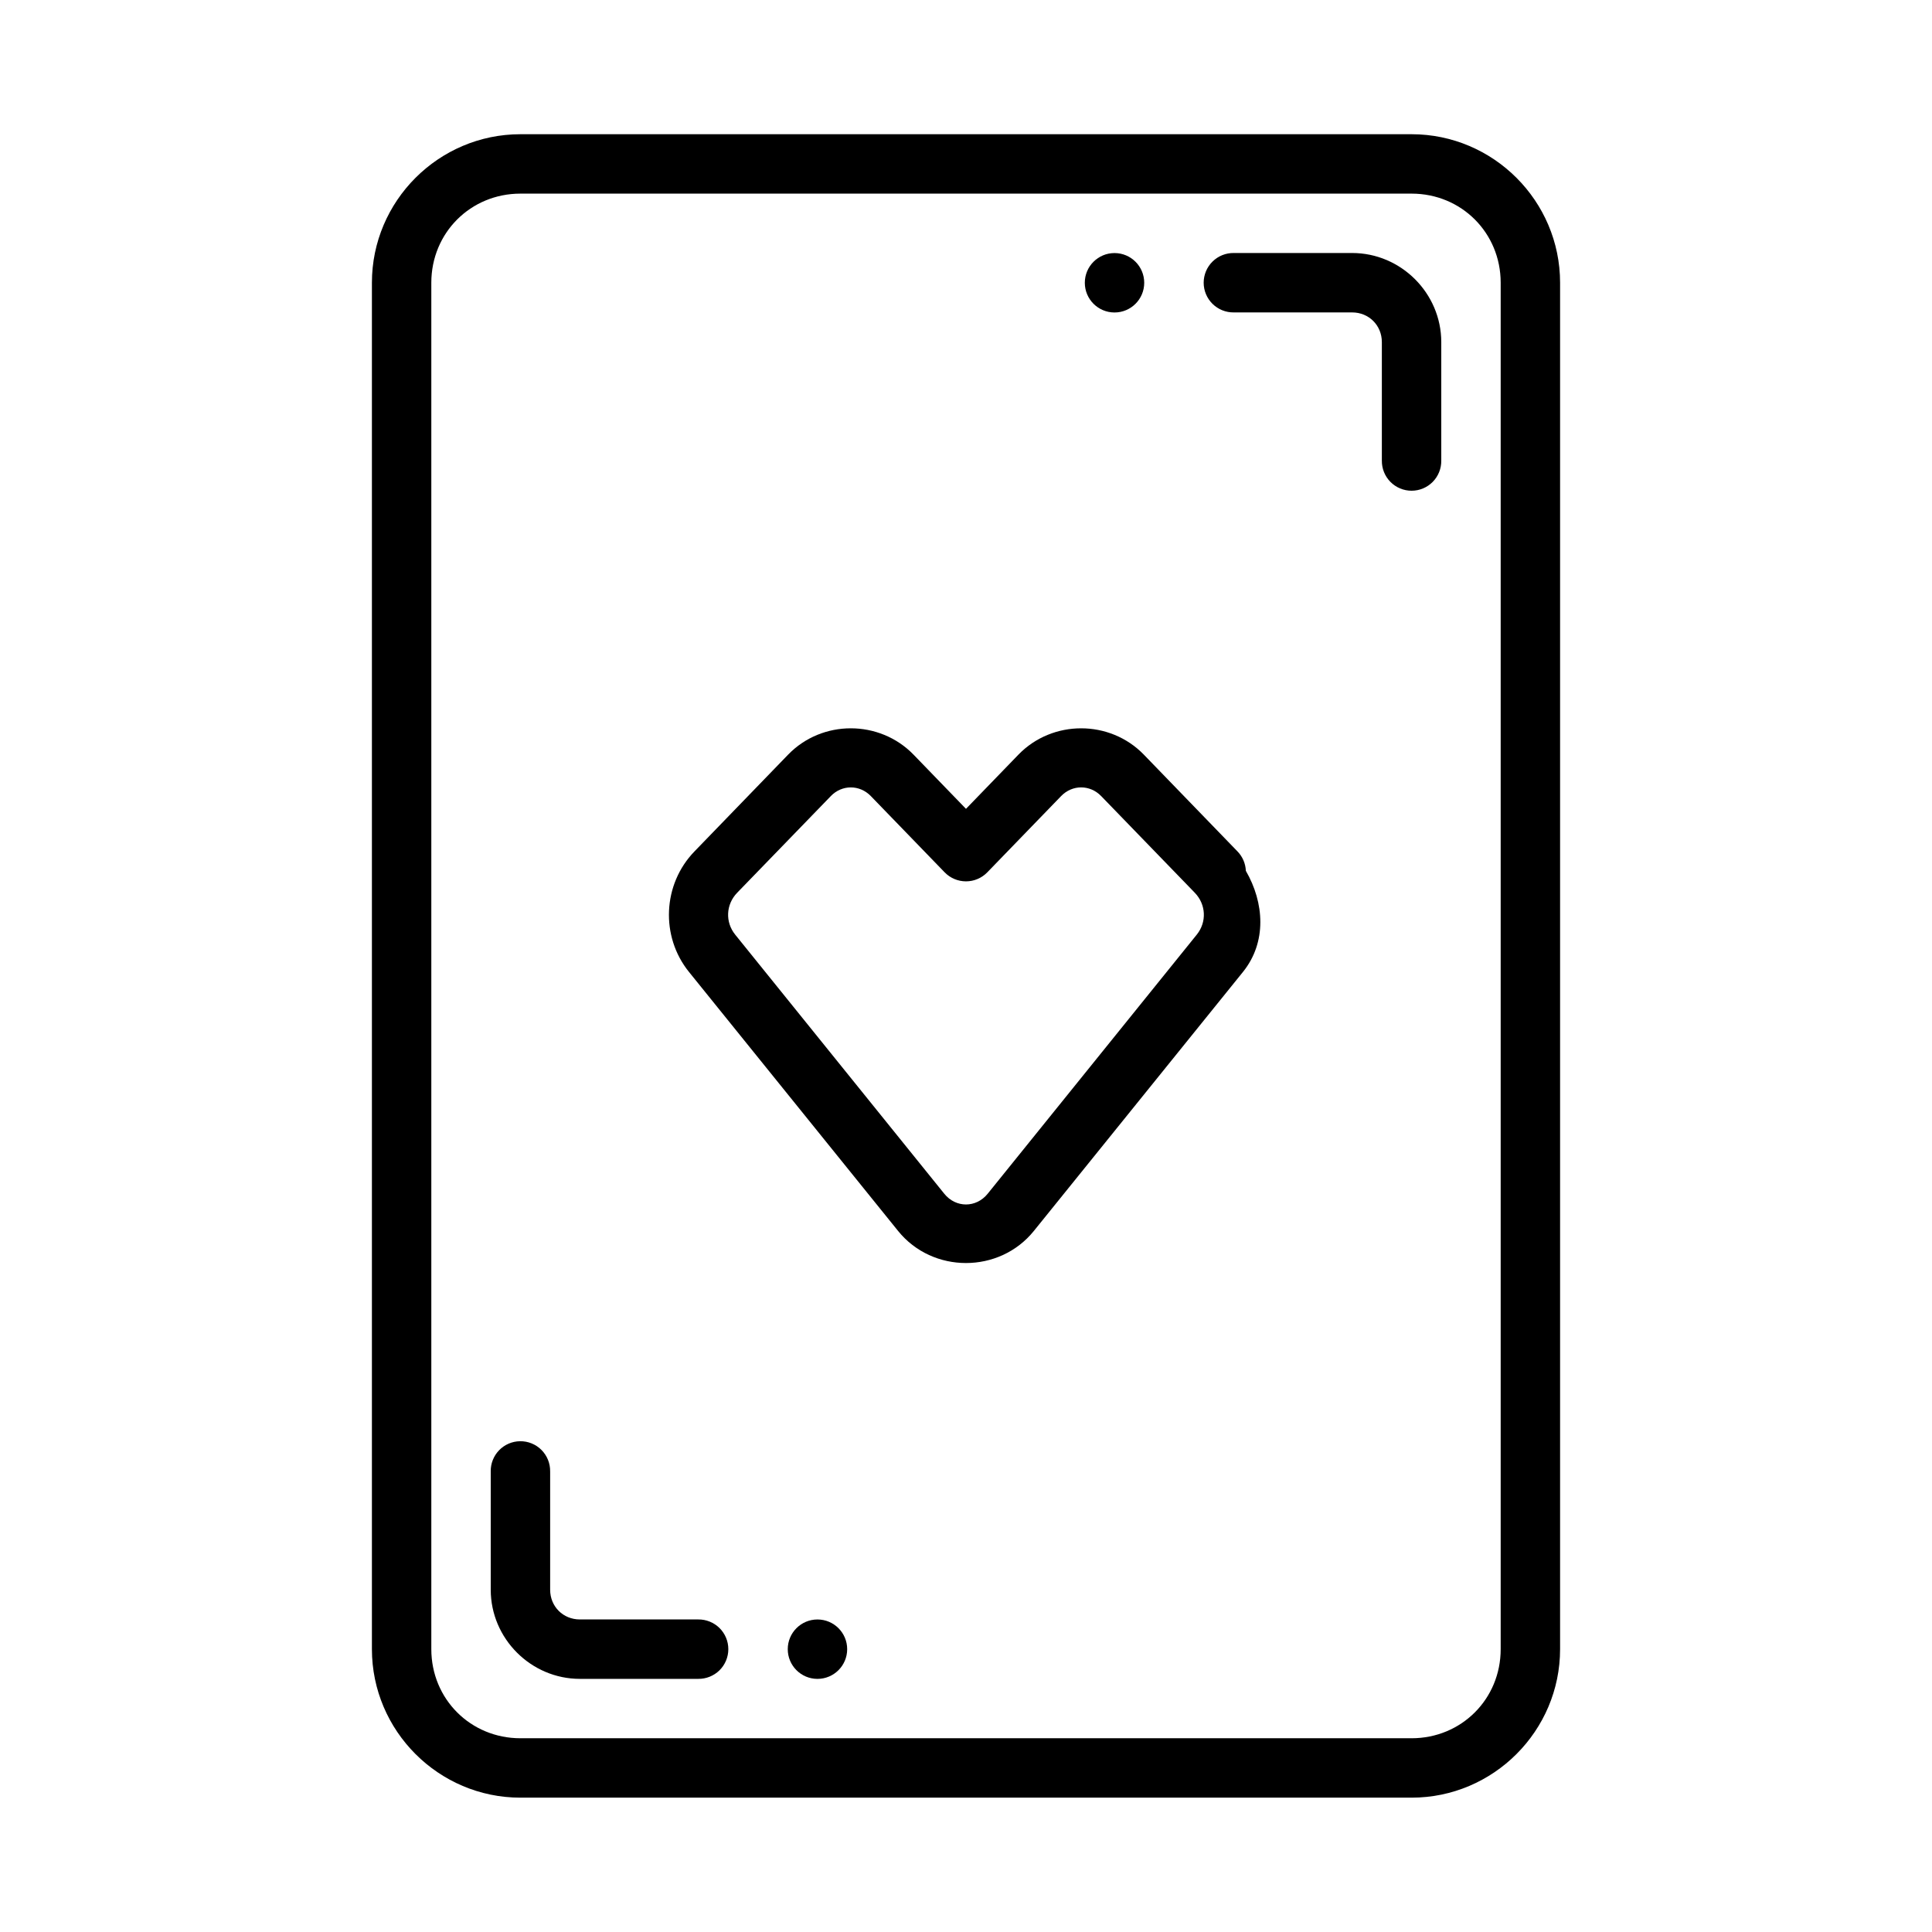
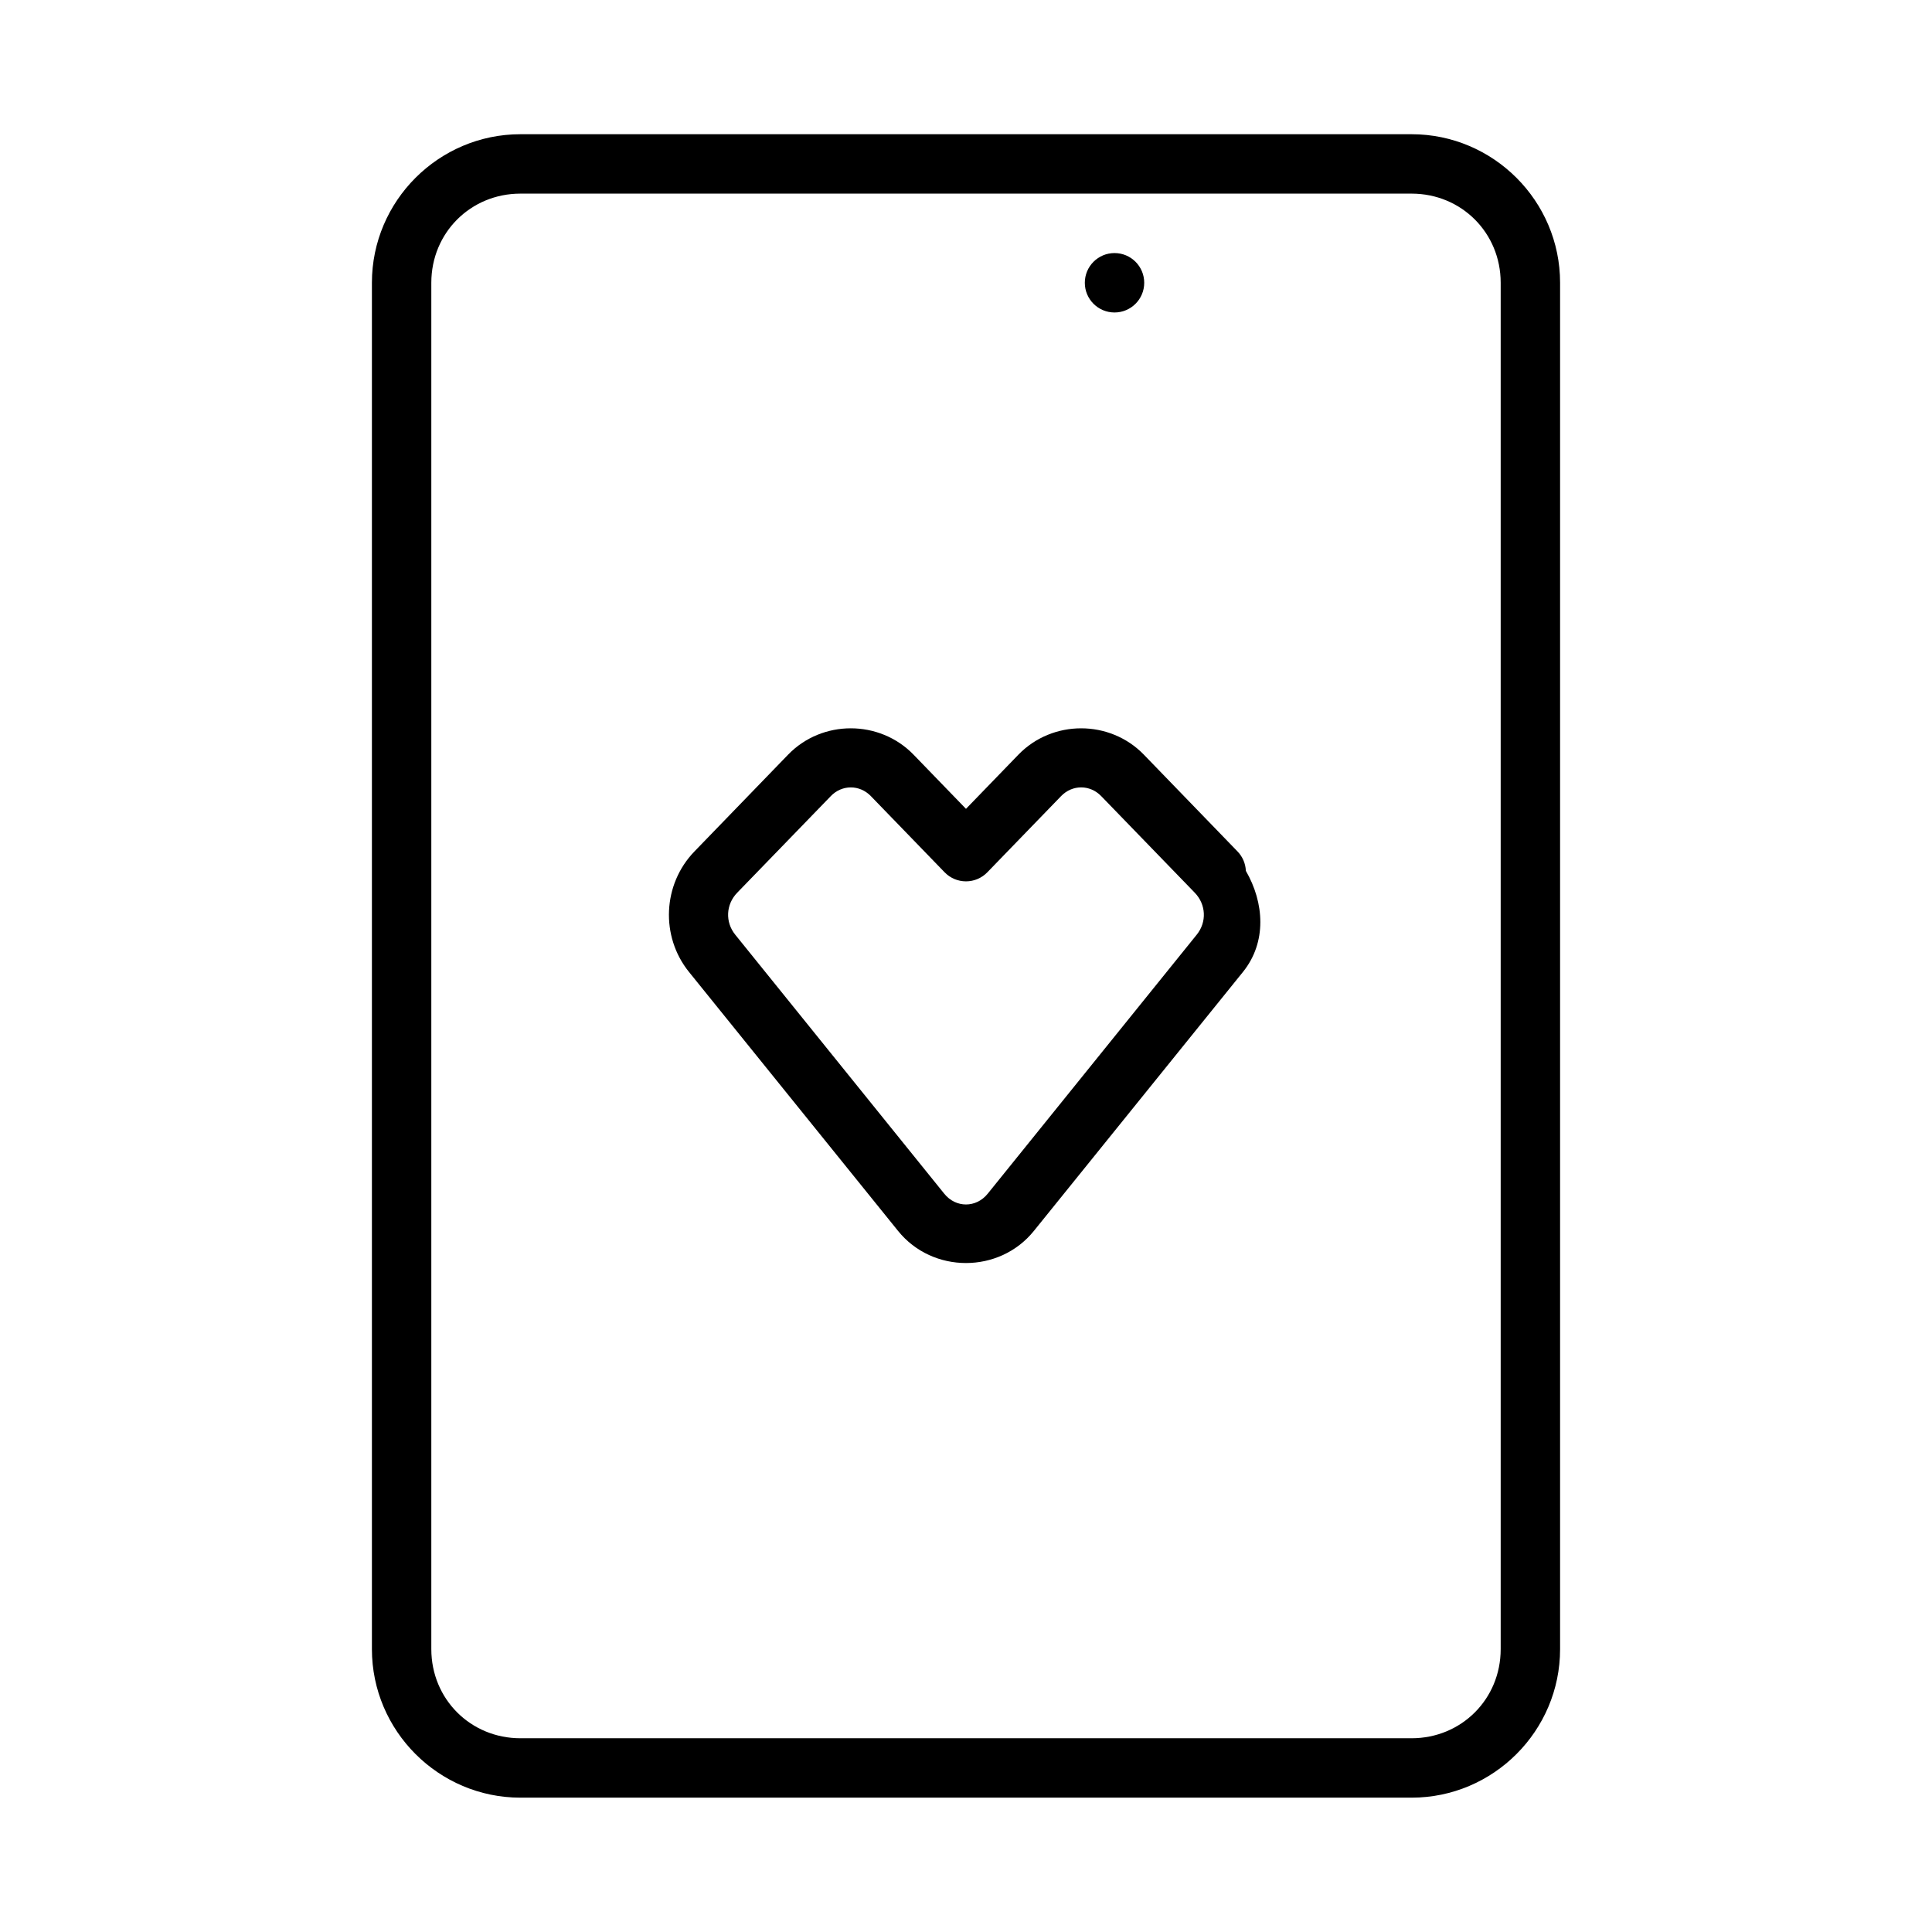
<svg xmlns="http://www.w3.org/2000/svg" fill="#000000" width="800px" height="800px" version="1.1" viewBox="144 144 512 512">
  <g>
    <path d="m281.92 179.57c-21.668 0-39.359 17.691-39.359 39.359v362.11c0 21.672 17.691 39.359 39.359 39.359h236.16c21.668 0 39.359-17.691 39.359-39.359v-362.11c0-21.668-17.691-39.359-39.359-39.359zm0 15.742h236.16c13.219 0 23.617 10.398 23.617 23.617v362.11c0 13.219-10.398 23.617-23.617 23.617h-236.16c-13.219 0-23.617-10.395-23.617-23.617v-362.11c0-13.219 10.398-23.617 23.617-23.617z" />
-     <path d="m281.8 525.94c-2.09 0.031-4.078 0.891-5.531 2.391s-2.254 3.516-2.219 5.602v31.367c0 12.949 10.668 23.617 23.617 23.617h31.363c2.106 0.027 4.137-0.789 5.641-2.266 1.5-1.48 2.344-3.5 2.344-5.609 0-2.106-0.844-4.125-2.344-5.606-1.504-1.477-3.535-2.293-5.641-2.266h-31.363c-4.441 0-7.871-3.43-7.871-7.871v-31.367h-0.004c0.035-2.129-0.797-4.18-2.305-5.688-1.504-1.508-3.559-2.34-5.688-2.305z" fill-rule="evenodd" />
-     <path d="m470.97 211.05c-2.106-0.031-4.137 0.785-5.637 2.266-1.5 1.48-2.348 3.5-2.348 5.606 0 2.109 0.848 4.125 2.348 5.606s3.531 2.297 5.637 2.266h31.363c4.441 0 7.871 3.434 7.871 7.871v31.398h0.004c-0.031 2.109 0.785 4.137 2.266 5.641 1.48 1.5 3.5 2.344 5.606 2.344 2.109 0 4.129-0.844 5.606-2.344 1.48-1.504 2.297-3.531 2.266-5.641v-31.398c0-12.949-10.668-23.617-23.617-23.617h-31.363z" fill-rule="evenodd" />
-     <path d="m368.51 581.05c0 4.348-3.527 7.871-7.875 7.871-4.348 0-7.871-3.523-7.871-7.871 0-4.348 3.523-7.871 7.871-7.871 4.348 0 7.875 3.523 7.875 7.871z" />
    <path d="m447.23 218.94c0 4.348-3.523 7.871-7.871 7.871s-7.871-3.523-7.871-7.871 3.523-7.875 7.871-7.875 7.871 3.527 7.871 7.875z" />
    <path d="m369.46 337.01c-6.051 0-12.098 2.328-16.605 6.981l-24.816 25.645c-8.434 8.707-9.059 22.516-1.445 31.949l55.41 68.633c9.145 11.332 26.832 11.332 35.977 0l55.41-68.633c6.367-7.887 5.672-18.352 0.77-26.812h0.004c-0.086-1.926-0.871-3.754-2.215-5.137l-24.816-25.645c-9.012-9.305-24.227-9.305-33.242 0l-13.895 14.359-13.898-14.359c-4.508-4.652-10.586-6.981-16.637-6.981zm-5.289 17.961c2.969-3.066 7.637-3.066 10.609 0l19.559 20.203-0.004-0.004c1.484 1.535 3.527 2.398 5.66 2.398s4.172-0.863 5.656-2.398l19.559-20.203c2.969-3.066 7.637-3.066 10.609 0l24.57 25.367-0.004 0.004c0.082 0.082 0.164 0.168 0.246 0.25 2.988 3.086 3.223 7.758 0.523 11.102l-55.41 68.664c-3.062 3.793-8.438 3.793-11.5 0l-55.41-68.664c-2.699-3.344-2.465-8.016 0.523-11.102l24.816-25.613z" />
  </g>
</svg>